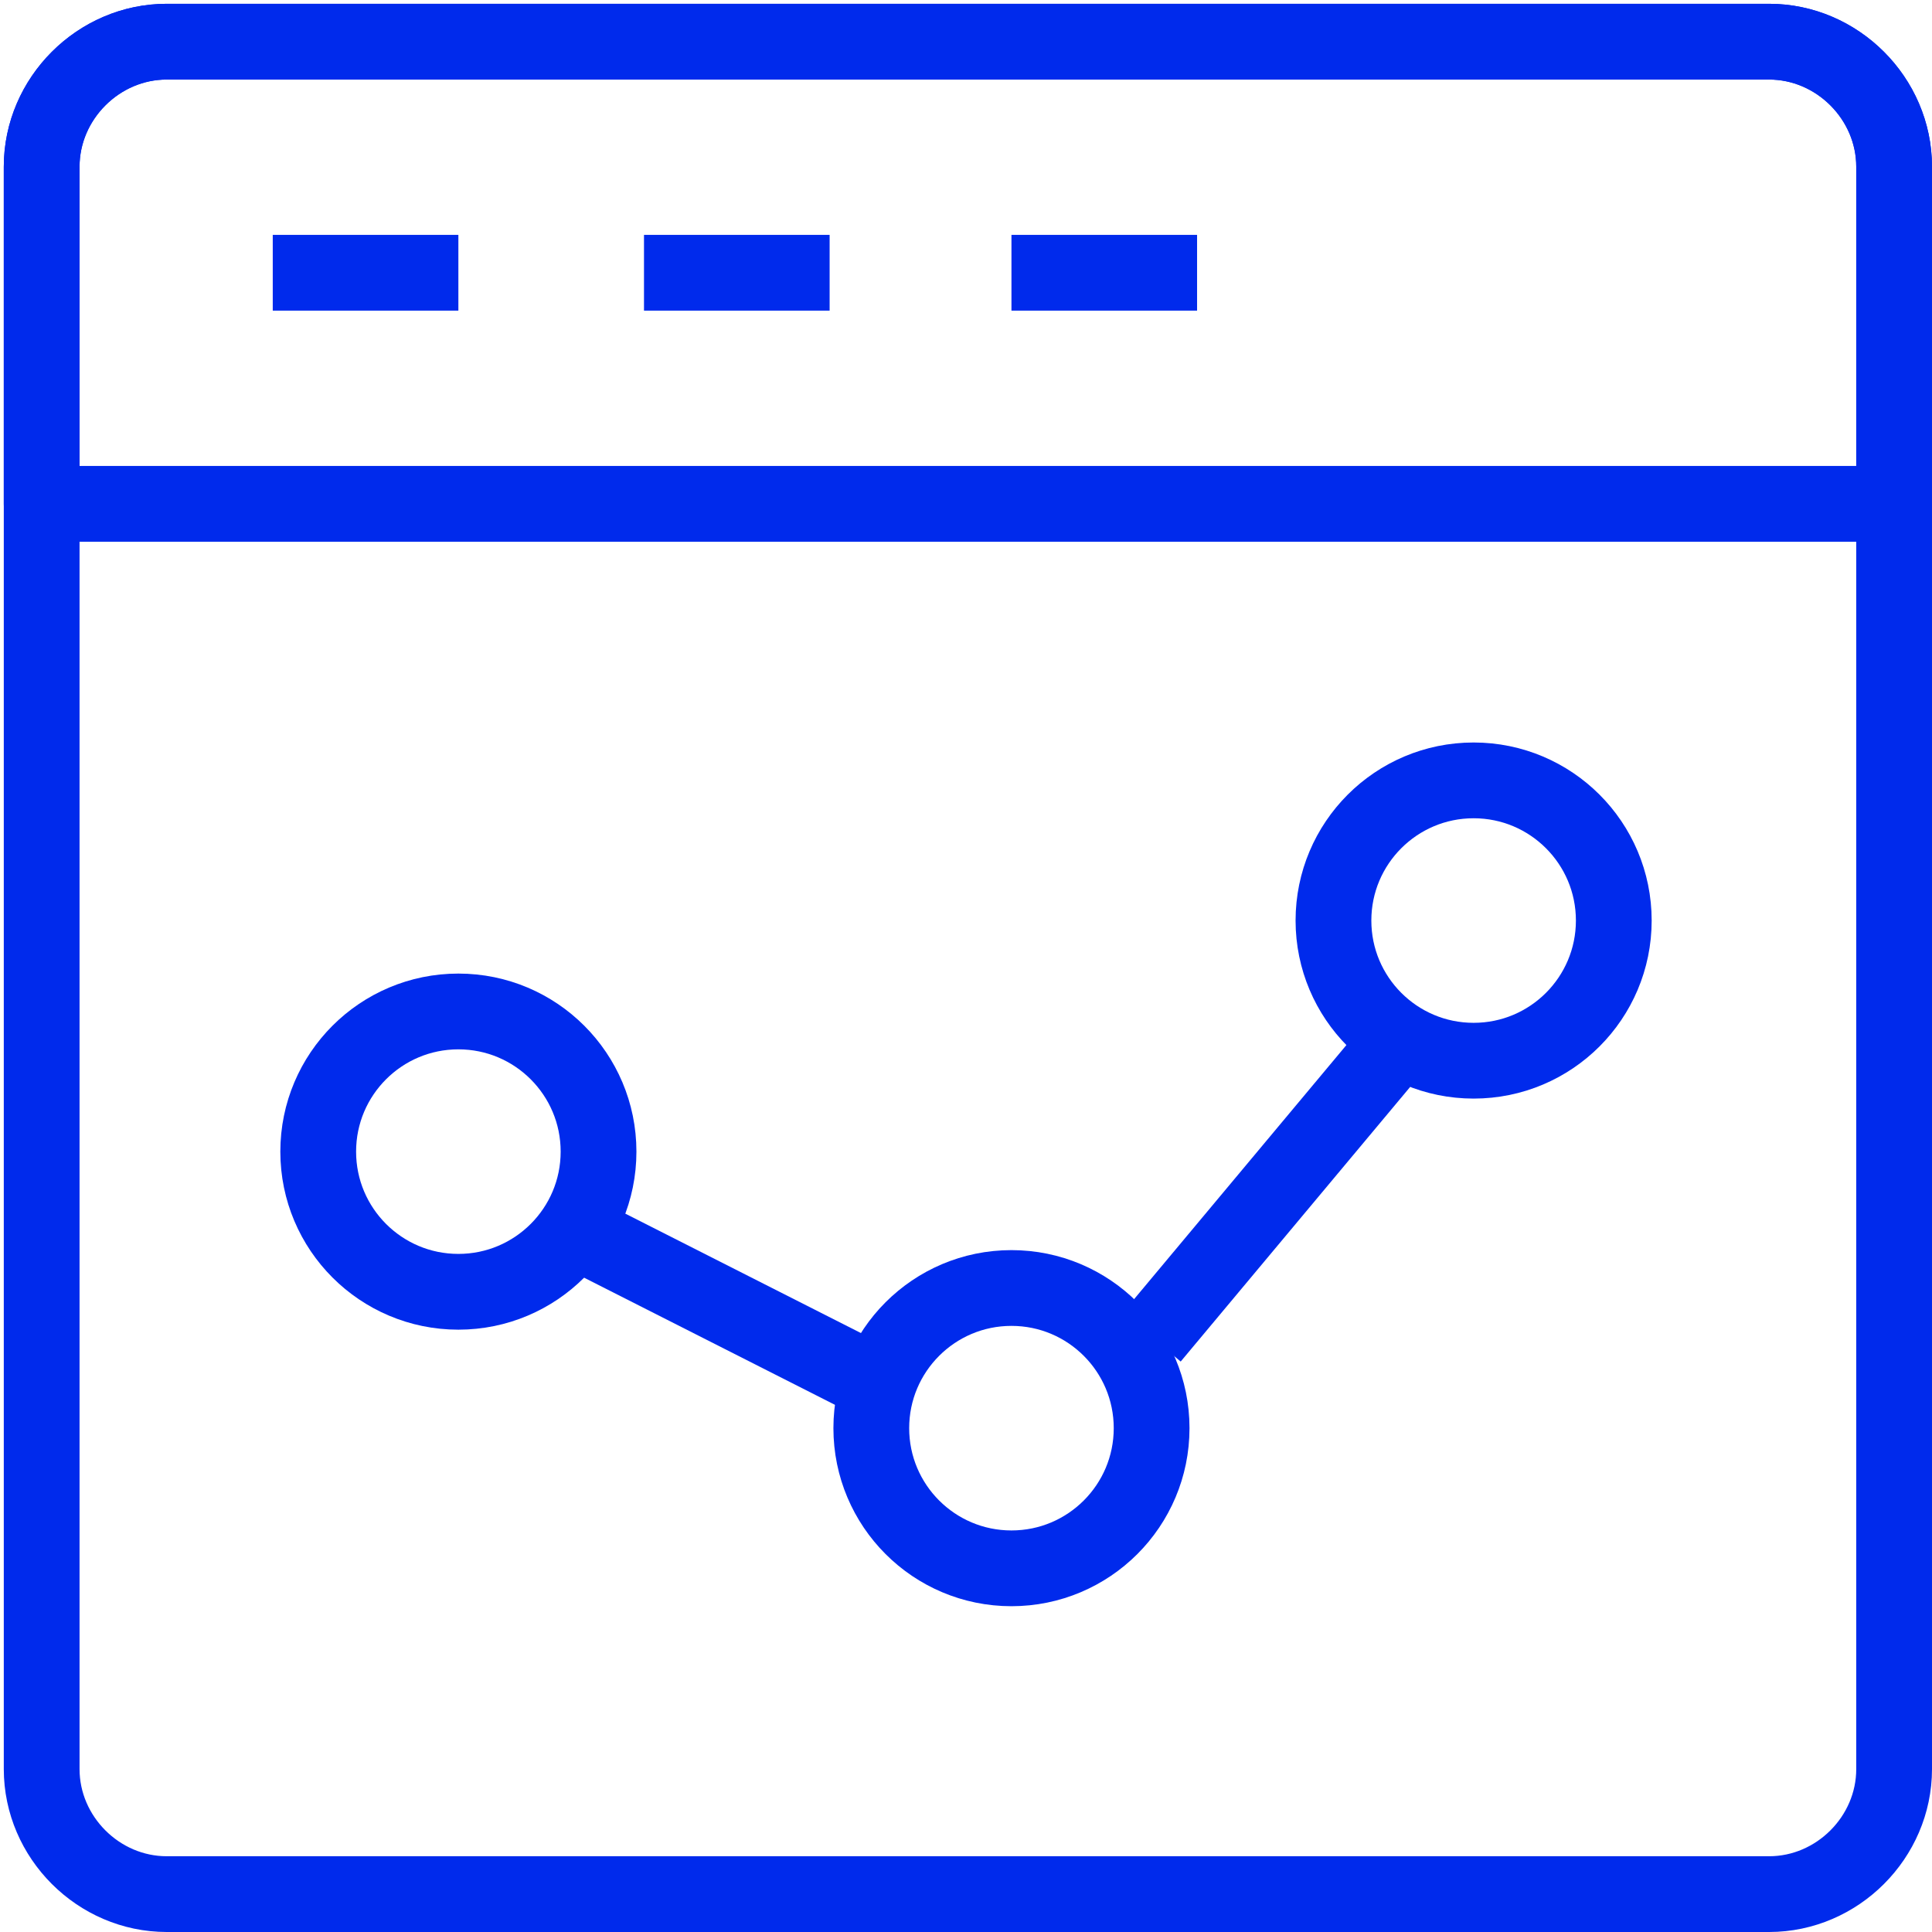
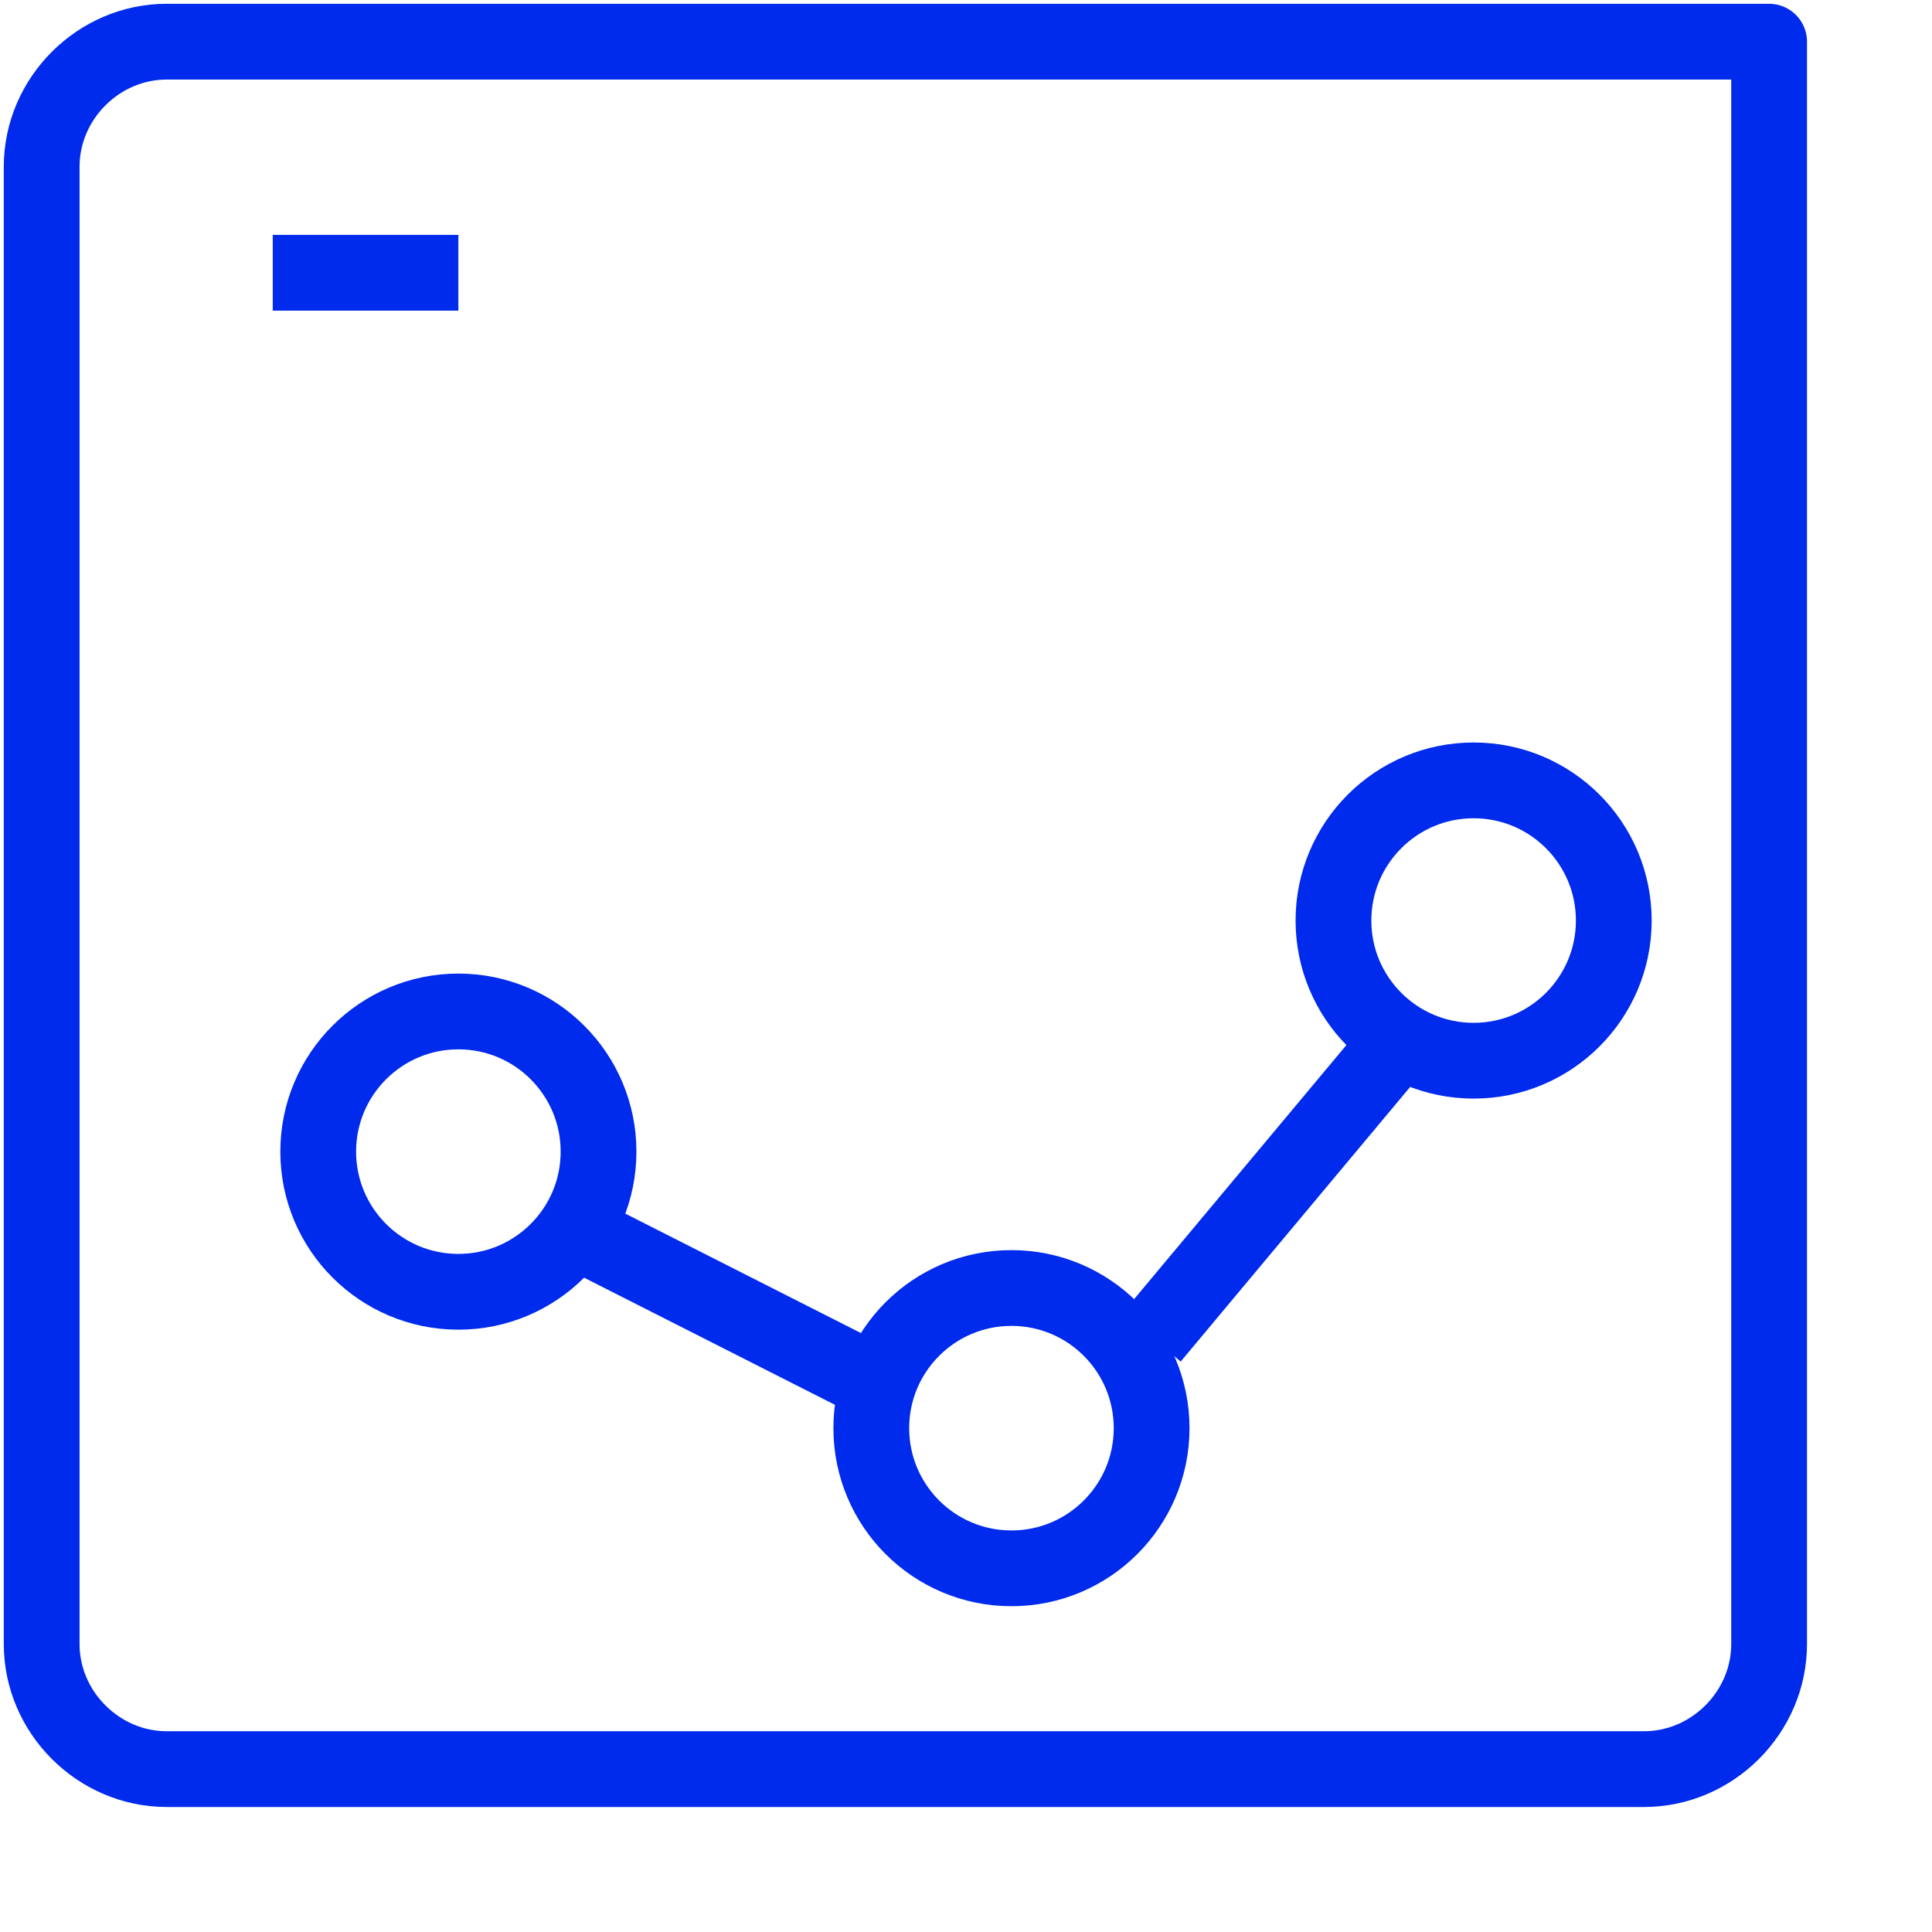
<svg xmlns="http://www.w3.org/2000/svg" version="1.1" id="图层_1" x="0px" y="0px" viewBox="0 0 51 51" style="enable-background:new 0 0 51 51;" xml:space="preserve">
  <style type="text/css">
	.st0{fill:none;stroke:#002AEC;stroke-width:2;stroke-linejoin:round;}
	.st1{fill:none;stroke:#002AEC;stroke-width:2;}
</style>
-   <path class="st0" d="M1.1,4.4c0-1.8,1.5-3.3,3.3-3.3h42.3c1.8,0,3.3,1.5,3.3,3.3v42.3c0,1.8-1.5,3.3-3.3,3.3H4.4  c-1.8,0-3.3-1.5-3.3-3.3V4.4z" />
-   <path class="st0" d="M1.1,4.4c0-1.8,1.5-3.3,3.3-3.3h42.3c1.8,0,3.3,1.5,3.3,3.3v8.9H1.1V4.4z" />
+   <path class="st0" d="M1.1,4.4c0-1.8,1.5-3.3,3.3-3.3h42.3v42.3c0,1.8-1.5,3.3-3.3,3.3H4.4  c-1.8,0-3.3-1.5-3.3-3.3V4.4z" />
  <path class="st1" d="M7.2,7.2h4.9" />
-   <path class="st1" d="M17,7.2h4.9" />
-   <path class="st1" d="M26.7,7.2h4.9" />
  <circle class="st0" cx="12.1" cy="30.4" r="3.7" />
  <circle class="st0" cx="26.7" cy="37.7" r="3.7" />
  <circle class="st0" cx="38.9" cy="24.3" r="3.7" />
  <path class="st0" d="M15.8,32.8l7.3,3.7" />
  <path class="st0" d="M30.4,35.3l6.1-7.3" />
</svg>